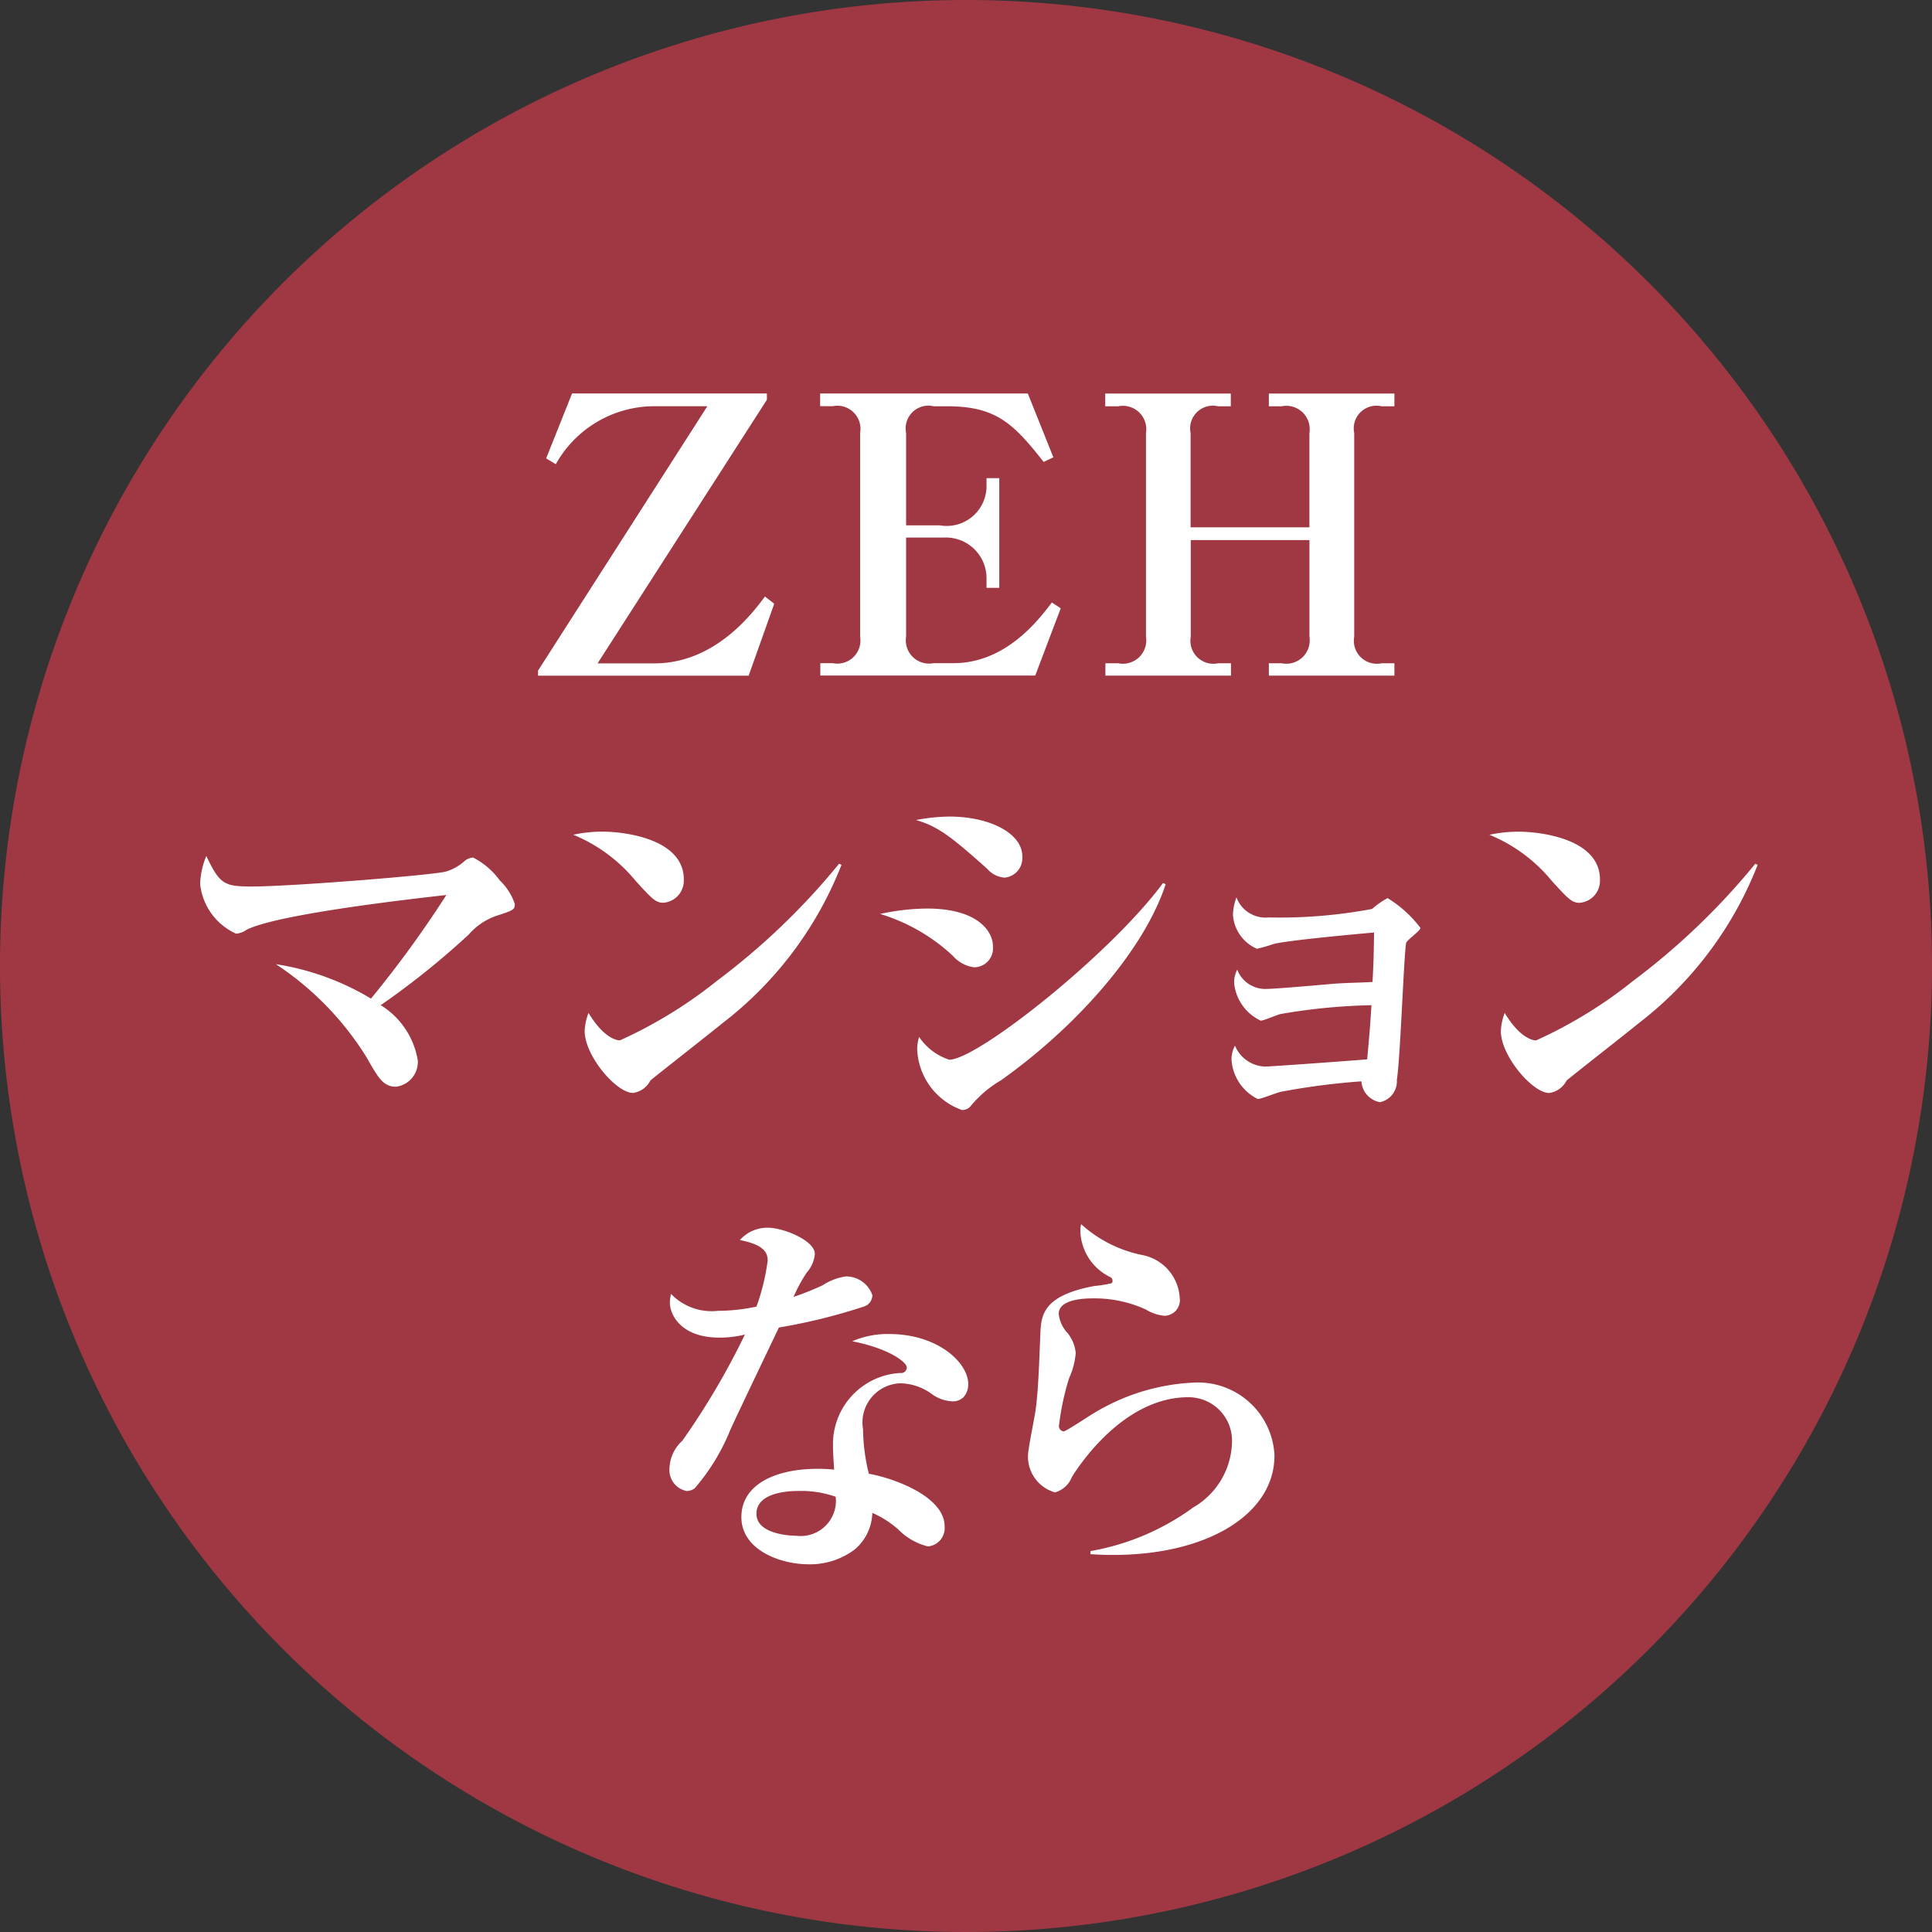
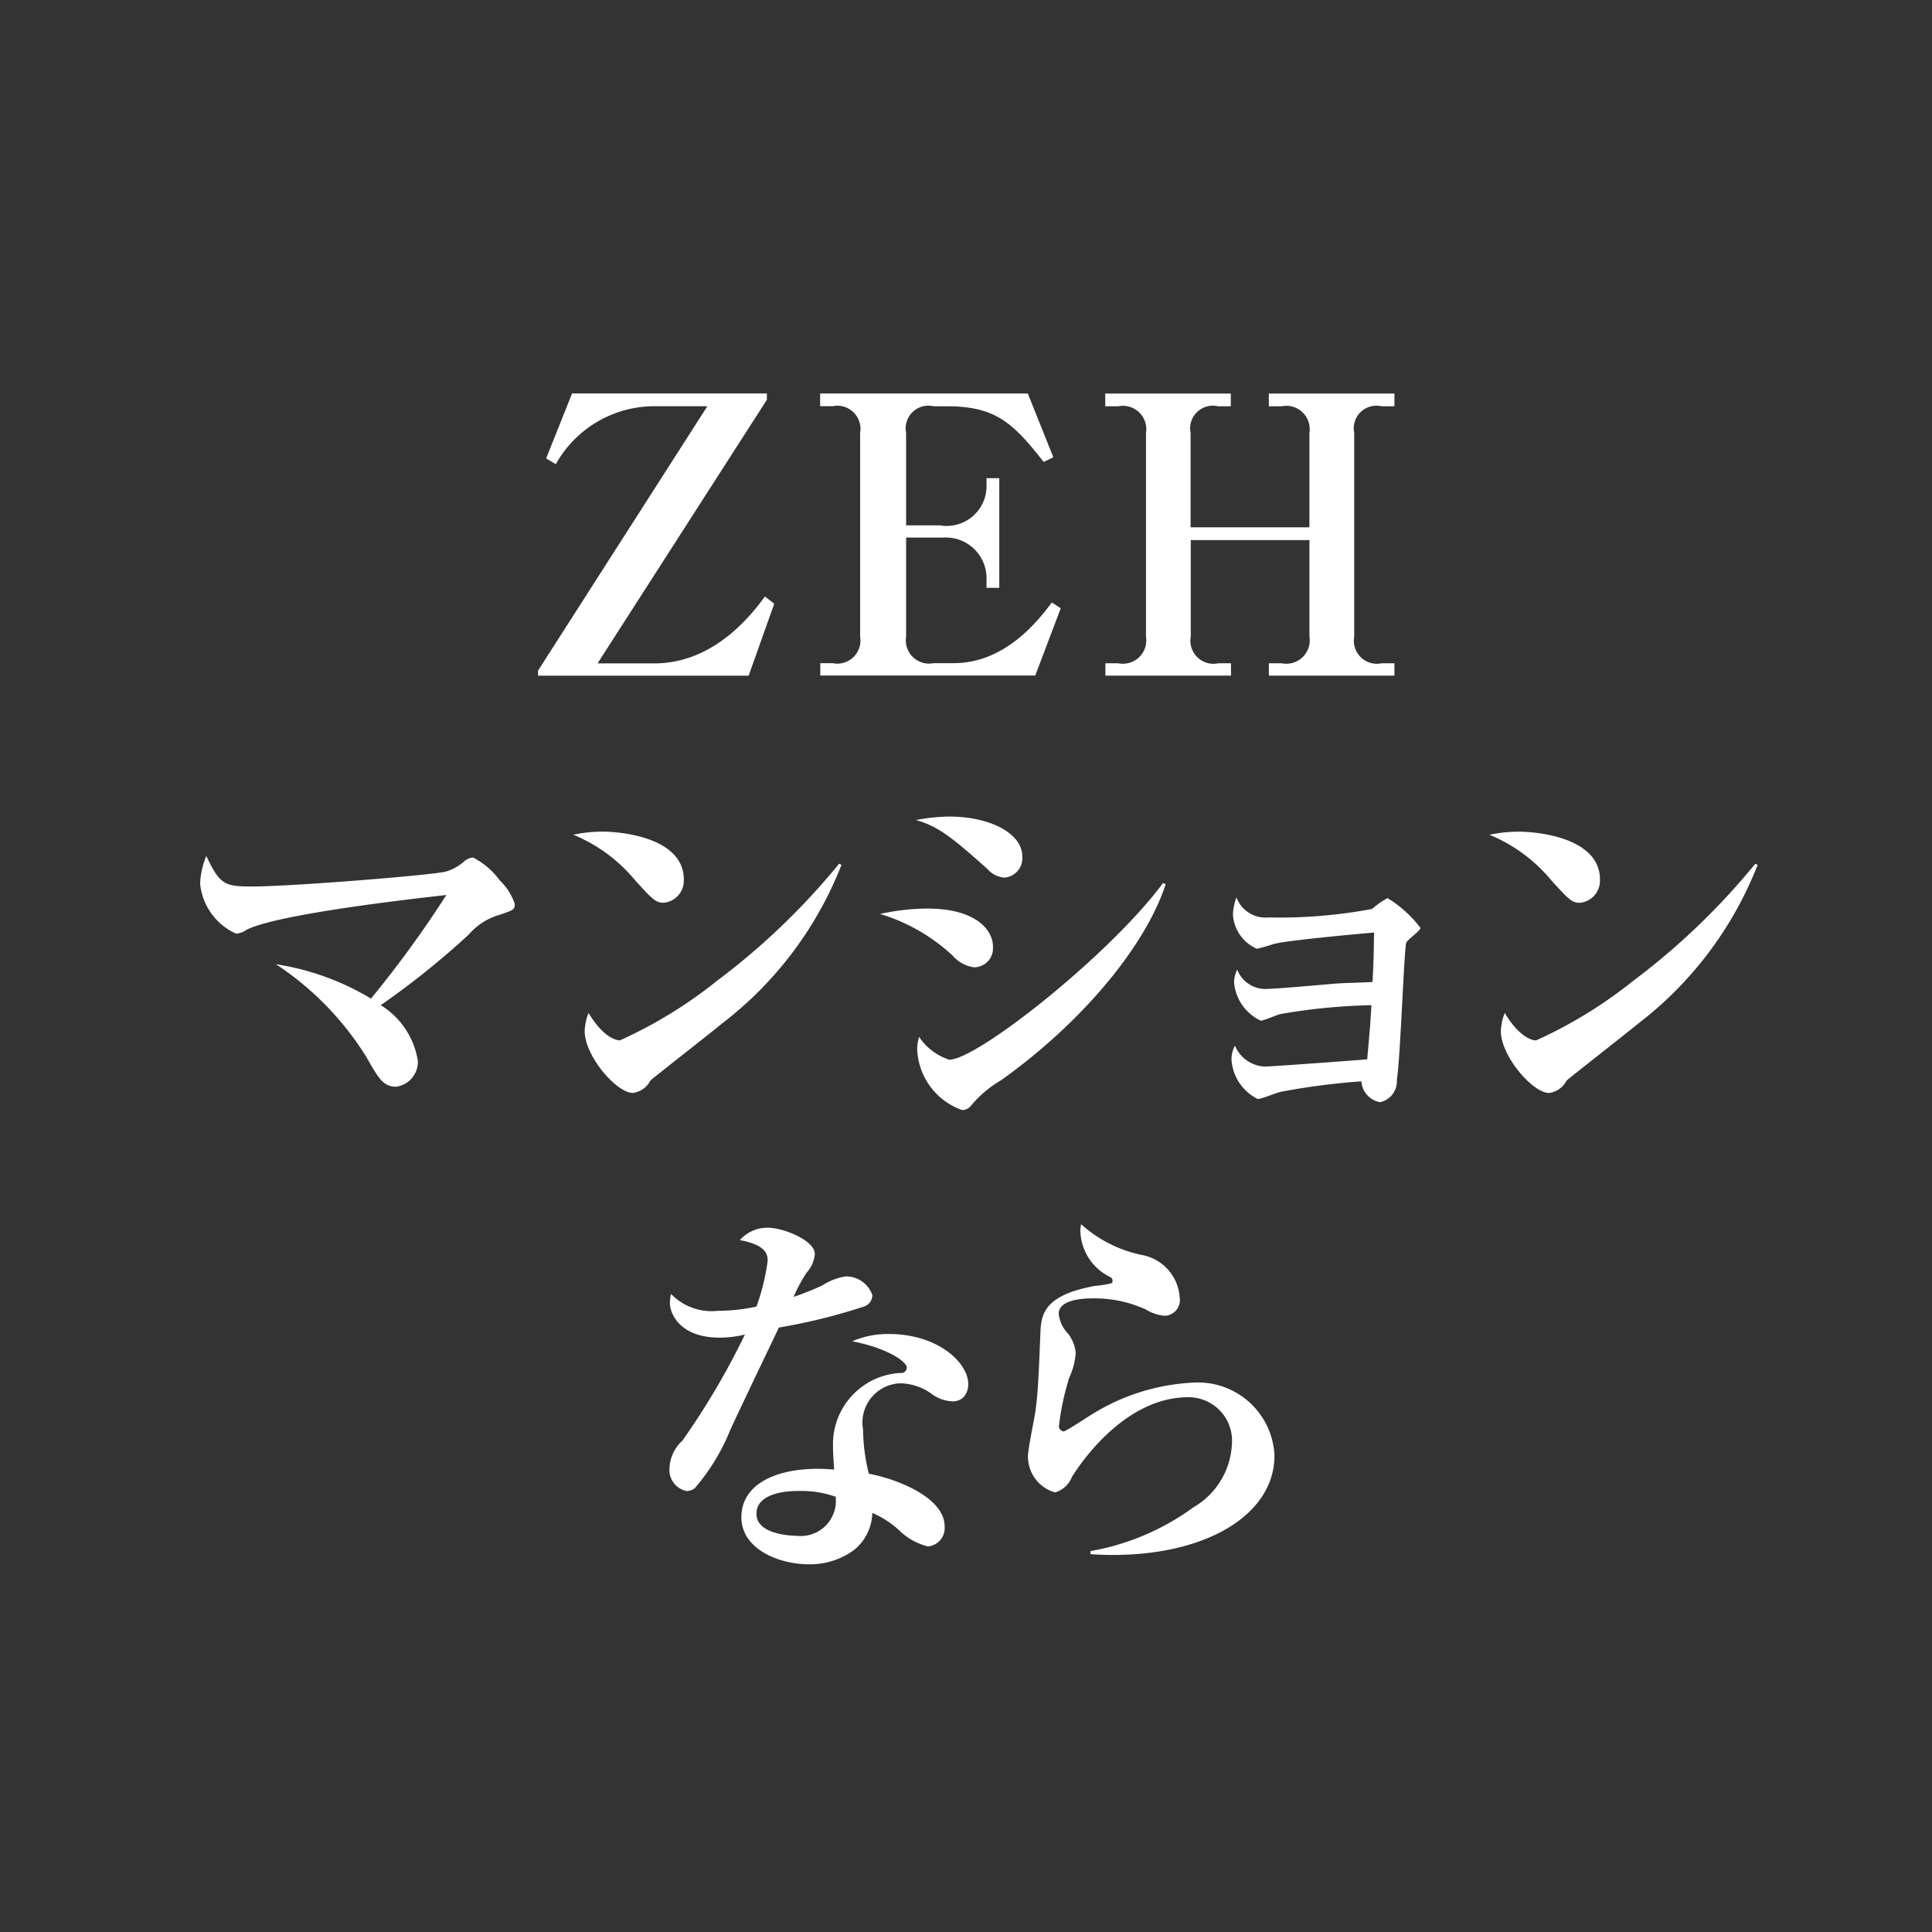
<svg xmlns="http://www.w3.org/2000/svg" id="ico01.svg" width="80" height="80" viewBox="0 0 80 80">
  <rect x="0" y="0" width="80" height="80" fill="#333333" stroke="none" />
  <defs>
    <style>
      .cls-1 {
        fill: #a03843;
      }

      .cls-1, .cls-2 {
        fill-rule: evenodd;
      }

      .cls-2 {
        fill: #fff;
      }
    </style>
  </defs>
-   <path id="シェイプ_1" data-name="シェイプ 1" class="cls-1" d="M400,144a40,40,0,1,1-40-40A40,40,0,0,1,400,144Z" transform="translate(-320 -104)" />
  <path id="ZEH_マンション_なら" data-name="ZEH マンション なら" class="cls-2" d="M351.755,120.292h-8.067l-1.073,2.689,0.4,0.24a4.676,4.676,0,0,1,4.034-2.4h2.241l-7.011,10.948v0.209H351L352.059,129l-0.384-.3c-0.512.689-2.065,2.769-4.578,2.769h-2.353l7.011-10.916v-0.256Zm2.212,0.528h0.512a0.958,0.958,0,0,1,1.137,1.105v8.435a0.958,0.958,0,0,1-1.137,1.1h-0.512v0.513h8.9l1.056-2.786-0.368-.24c-0.5.657-1.873,2.513-4.066,2.513h-0.832a0.963,0.963,0,0,1-1.137-1.1v-4.1h1.553a1.684,1.684,0,0,1,1.777,1.649v0.432h0.528V123.8H360.85v0.368a1.65,1.65,0,0,1-1.937,1.585H357.52v-3.825a0.941,0.941,0,0,1,1.137-1.105h0.56c2.017,0,2.737.7,4,2.305l0.4-.192-1.057-2.641h-8.6v0.528Zm23.773,11.157v-0.513h-0.528a0.952,0.952,0,0,1-1.137-1.1v-8.435a0.94,0.94,0,0,1,1.137-1.105h0.528v-0.528h-5.2v0.528h0.528a0.968,0.968,0,0,1,1.152,1.105v3.905H369.3v-3.905a0.94,0.94,0,0,1,1.137-1.105h0.528v-0.528h-5.2v0.528H366.3a0.969,0.969,0,0,1,1.153,1.105v8.435a0.968,0.968,0,0,1-1.153,1.1h-0.528v0.513h5.2v-0.513h-0.528a0.952,0.952,0,0,1-1.137-1.1v-4h4.914v4a0.968,0.968,0,0,1-1.152,1.1h-0.528v0.513h5.2Zm-36.424,9.452a2.392,2.392,0,0,0-.624-0.976,3.124,3.124,0,0,0-1.105-.945,0.629,0.629,0,0,0-.384.176,2.024,2.024,0,0,1-.72.4c-0.448.144-6.4,0.624-8.051,0.624-1.137,0-1.329-.08-1.889-1.265a3.317,3.317,0,0,0-.256,1.153,2.543,2.543,0,0,0,1.489,2.065,0.858,0.858,0,0,0,.432-0.16c1.3-.657,6.866-1.281,8.275-1.441a45.449,45.449,0,0,1-3.121,4.29,10.825,10.825,0,0,0-3.938-1.425,12.506,12.506,0,0,1,3.746,3.842c0.5,0.88.7,1.232,1.232,1.232a1.039,1.039,0,0,0,.9-1.072,3.317,3.317,0,0,0-1.537-2.305,33.381,33.381,0,0,0,3.649-2.929,2.66,2.66,0,0,1,1.089-.753C341.284,141.685,341.316,141.669,341.316,141.429Zm7-1.008c0-1.7-2.481-1.985-3.378-1.985a5.85,5.85,0,0,0-1.2.128,6.569,6.569,0,0,1,2.577,1.905c0.672,0.736.832,0.912,1.152,0.912A0.914,0.914,0,0,0,348.314,140.421Zm6.53-.609-0.1-.048a28.753,28.753,0,0,1-5.058,4.85,18.729,18.729,0,0,1-4.018,2.465c-0.064,0-.624-0.016-1.3-1.136a2.29,2.29,0,0,0-.16.752c0,1.025,1.312,2.561,2,2.561a0.956,0.956,0,0,0,.72-0.512c0.1-.1,2.513-1.985,2.977-2.369A15.29,15.29,0,0,0,354.844,139.812Zm7.486-.352c0-.944-1.328-1.648-3.025-1.648a7.747,7.747,0,0,0-1.377.144c0.881,0.256,1.409.64,2.945,2.017a1.06,1.06,0,0,0,.721.368A0.808,0.808,0,0,0,362.33,139.46Zm5.938,1.153-0.112-.048c-2.176,2.945-7.683,7.315-8.851,7.315a2.376,2.376,0,0,1-1.249-.945,1.785,1.785,0,0,0-.08.5,2.789,2.789,0,0,0,1.857,2.529,0.46,0.46,0,0,0,.368-0.176,4.686,4.686,0,0,1,1.249-1.057C364.779,146.359,367.42,143.206,368.268,140.613Zm-7.154,2.577c0-.656-0.673-1.569-2.722-1.569a9.372,9.372,0,0,0-1.952.224,7.639,7.639,0,0,1,3.009,1.729,1.425,1.425,0,0,0,.88.48A0.784,0.784,0,0,0,361.114,143.19Zm15.673,2.433c-0.064,1.024-.08,1.136-0.176,2.241-0.32.032-3.986,0.3-4.226,0.3a1.4,1.4,0,0,1-1.249-.865,1.181,1.181,0,0,0-.144.577,1.956,1.956,0,0,0,1.089,1.632c0.144,0,.8-0.272.96-0.3a28.99,28.99,0,0,1,3.33-.432,0.939,0.939,0,0,0,.768.864,0.884,0.884,0,0,0,.7-0.928c0.144-.88.288-5.154,0.384-5.666,0.032-.128.593-0.5,0.593-0.624a4.952,4.952,0,0,0-1.361-1.233,3.312,3.312,0,0,0-.64.448,20.623,20.623,0,0,1-4.29.352,1.282,1.282,0,0,1-1.329-.832,2.3,2.3,0,0,0-.144.72,1.648,1.648,0,0,0,.993,1.409,6.174,6.174,0,0,0,.672-0.192c0.48-.144,3.425-0.416,4.178-0.48-0.016,1.024-.016,1.12-0.064,2.048-0.64.032-.961,0.032-1.489,0.064-0.416.032-2.5,0.225-2.961,0.225a1.247,1.247,0,0,1-1.152-.8,1.168,1.168,0,0,0-.129.544,1.924,1.924,0,0,0,1.105,1.569c0.112,0,.672-0.24.8-0.272A24.759,24.759,0,0,1,376.787,145.623Zm9.463-5.2c0-1.7-2.481-1.985-3.377-1.985a5.852,5.852,0,0,0-1.2.128,6.555,6.555,0,0,1,2.577,1.905c0.672,0.736.832,0.912,1.153,0.912A0.913,0.913,0,0,0,386.25,140.421Zm6.531-.609-0.1-.048a28.823,28.823,0,0,1-5.058,4.85,18.778,18.778,0,0,1-4.018,2.465c-0.064,0-.624-0.016-1.3-1.136a2.29,2.29,0,0,0-.16.752c0,1.025,1.313,2.561,2,2.561a0.956,0.956,0,0,0,.72-0.512c0.1-.1,2.513-1.985,2.978-2.369A15.3,15.3,0,0,0,392.781,139.812Zm-36.658,17.824a1.148,1.148,0,0,0-1.105-.784,2.422,2.422,0,0,0-.96.368,11.6,11.6,0,0,1-1.2.48,6.258,6.258,0,0,1,.545-1.008,1.331,1.331,0,0,0,.336-0.768c0-.561-1.3-1.089-1.953-1.089a1.521,1.521,0,0,0-1.152.512c1.008,0.193,1.152.529,1.152,0.849a8.993,8.993,0,0,1-.464,1.905,7.668,7.668,0,0,1-1.6.176,2.329,2.329,0,0,1-1.937-.7,1.455,1.455,0,0,0-.048.369c0,0.48.449,1.44,2.049,1.44a4.31,4.31,0,0,0,1.057-.128,30.916,30.916,0,0,1-2.593,4.4,1.6,1.6,0,0,0-.529,1.12,0.883,0.883,0,0,0,.721.961,0.593,0.593,0,0,0,.32-0.112,8.645,8.645,0,0,0,1.488-2.449c0.481-1.041,1.873-3.938,2-4.21a23.806,23.806,0,0,0,3.506-.864A0.5,0.5,0,0,0,356.123,157.636Zm3.969,3.682c0-.9-1.264-2.081-3.281-2.081a3.656,3.656,0,0,0-1.521.3c1.473,0.288,2.257.849,2.257,1.089a0.233,0.233,0,0,1-.272.224,2.949,2.949,0,0,0-2.785,2.945c0,0.368.016,0.544,0.048,1.056-0.192-.016-0.384-0.032-0.688-0.032-1.761,0-3.153.657-3.153,2s1.584,1.953,2.785,1.953a3.066,3.066,0,0,0,1.9-.608,2.045,2.045,0,0,0,.737-1.521,4.035,4.035,0,0,1,1.088.7,2.575,2.575,0,0,0,1.217.689,0.762,0.762,0,0,0,.688-0.833c0-1.2-2-1.969-3.137-2.177a7.9,7.9,0,0,1-.24-1.84,1.623,1.623,0,0,1,1.552-1.905,2.287,2.287,0,0,1,1.3.448,1.556,1.556,0,0,0,.848.3,0.633,0.633,0,0,0,.448-0.16A0.776,0.776,0,0,0,360.092,161.318Zm-5.49,4.658a1.457,1.457,0,0,1-1.616,1.616c-0.049,0-1.665,0-1.665-.912,0-.9,1.376-0.944,1.713-0.944A4.328,4.328,0,0,1,354.6,165.976Zm18.17-1.7a3.17,3.17,0,0,0-3.393-3.025,8.7,8.7,0,0,0-4.034,1.232c-0.208.112-1.2,0.785-1.3,0.785a0.216,0.216,0,0,1-.192-0.272,10.651,10.651,0,0,1,.416-1.937,3.028,3.028,0,0,0,.272-1.041,1.545,1.545,0,0,0-.32-0.8,1.4,1.4,0,0,1-.384-0.816c0-.625,1.12-0.641,1.408-0.641a5.1,5.1,0,0,1,2.209.465,1.742,1.742,0,0,0,.768.256,0.65,0.65,0,0,0,.625-0.753,1.915,1.915,0,0,0-1.537-1.76,5.338,5.338,0,0,1-2.545-1.281,1.435,1.435,0,0,0-.032.288,2.188,2.188,0,0,0,1.232,1.9,0.164,0.164,0,0,1,.1.16,0.1,0.1,0,0,1-.048.1,4.971,4.971,0,0,1-.7.112c-2.177.4-2.209,1.249-2.241,2-0.048,1.153-.08,2.273-0.192,3.105-0.032.288-.32,1.633-0.32,1.937a1.54,1.54,0,0,0,1.12,1.505,1.063,1.063,0,0,0,.7-0.641c0.3-.48,2.145-3.3,4.818-3.3a1.8,1.8,0,0,1,1.808,1.921,3.2,3.2,0,0,1-1.6,2.641,10.18,10.18,0,0,1-4.258,1.809v0.128c0.288,0.016.528,0.032,0.912,0.032C370.051,168.393,372.772,166.664,372.772,164.279Z" transform="translate(-320 -104)" />
</svg>